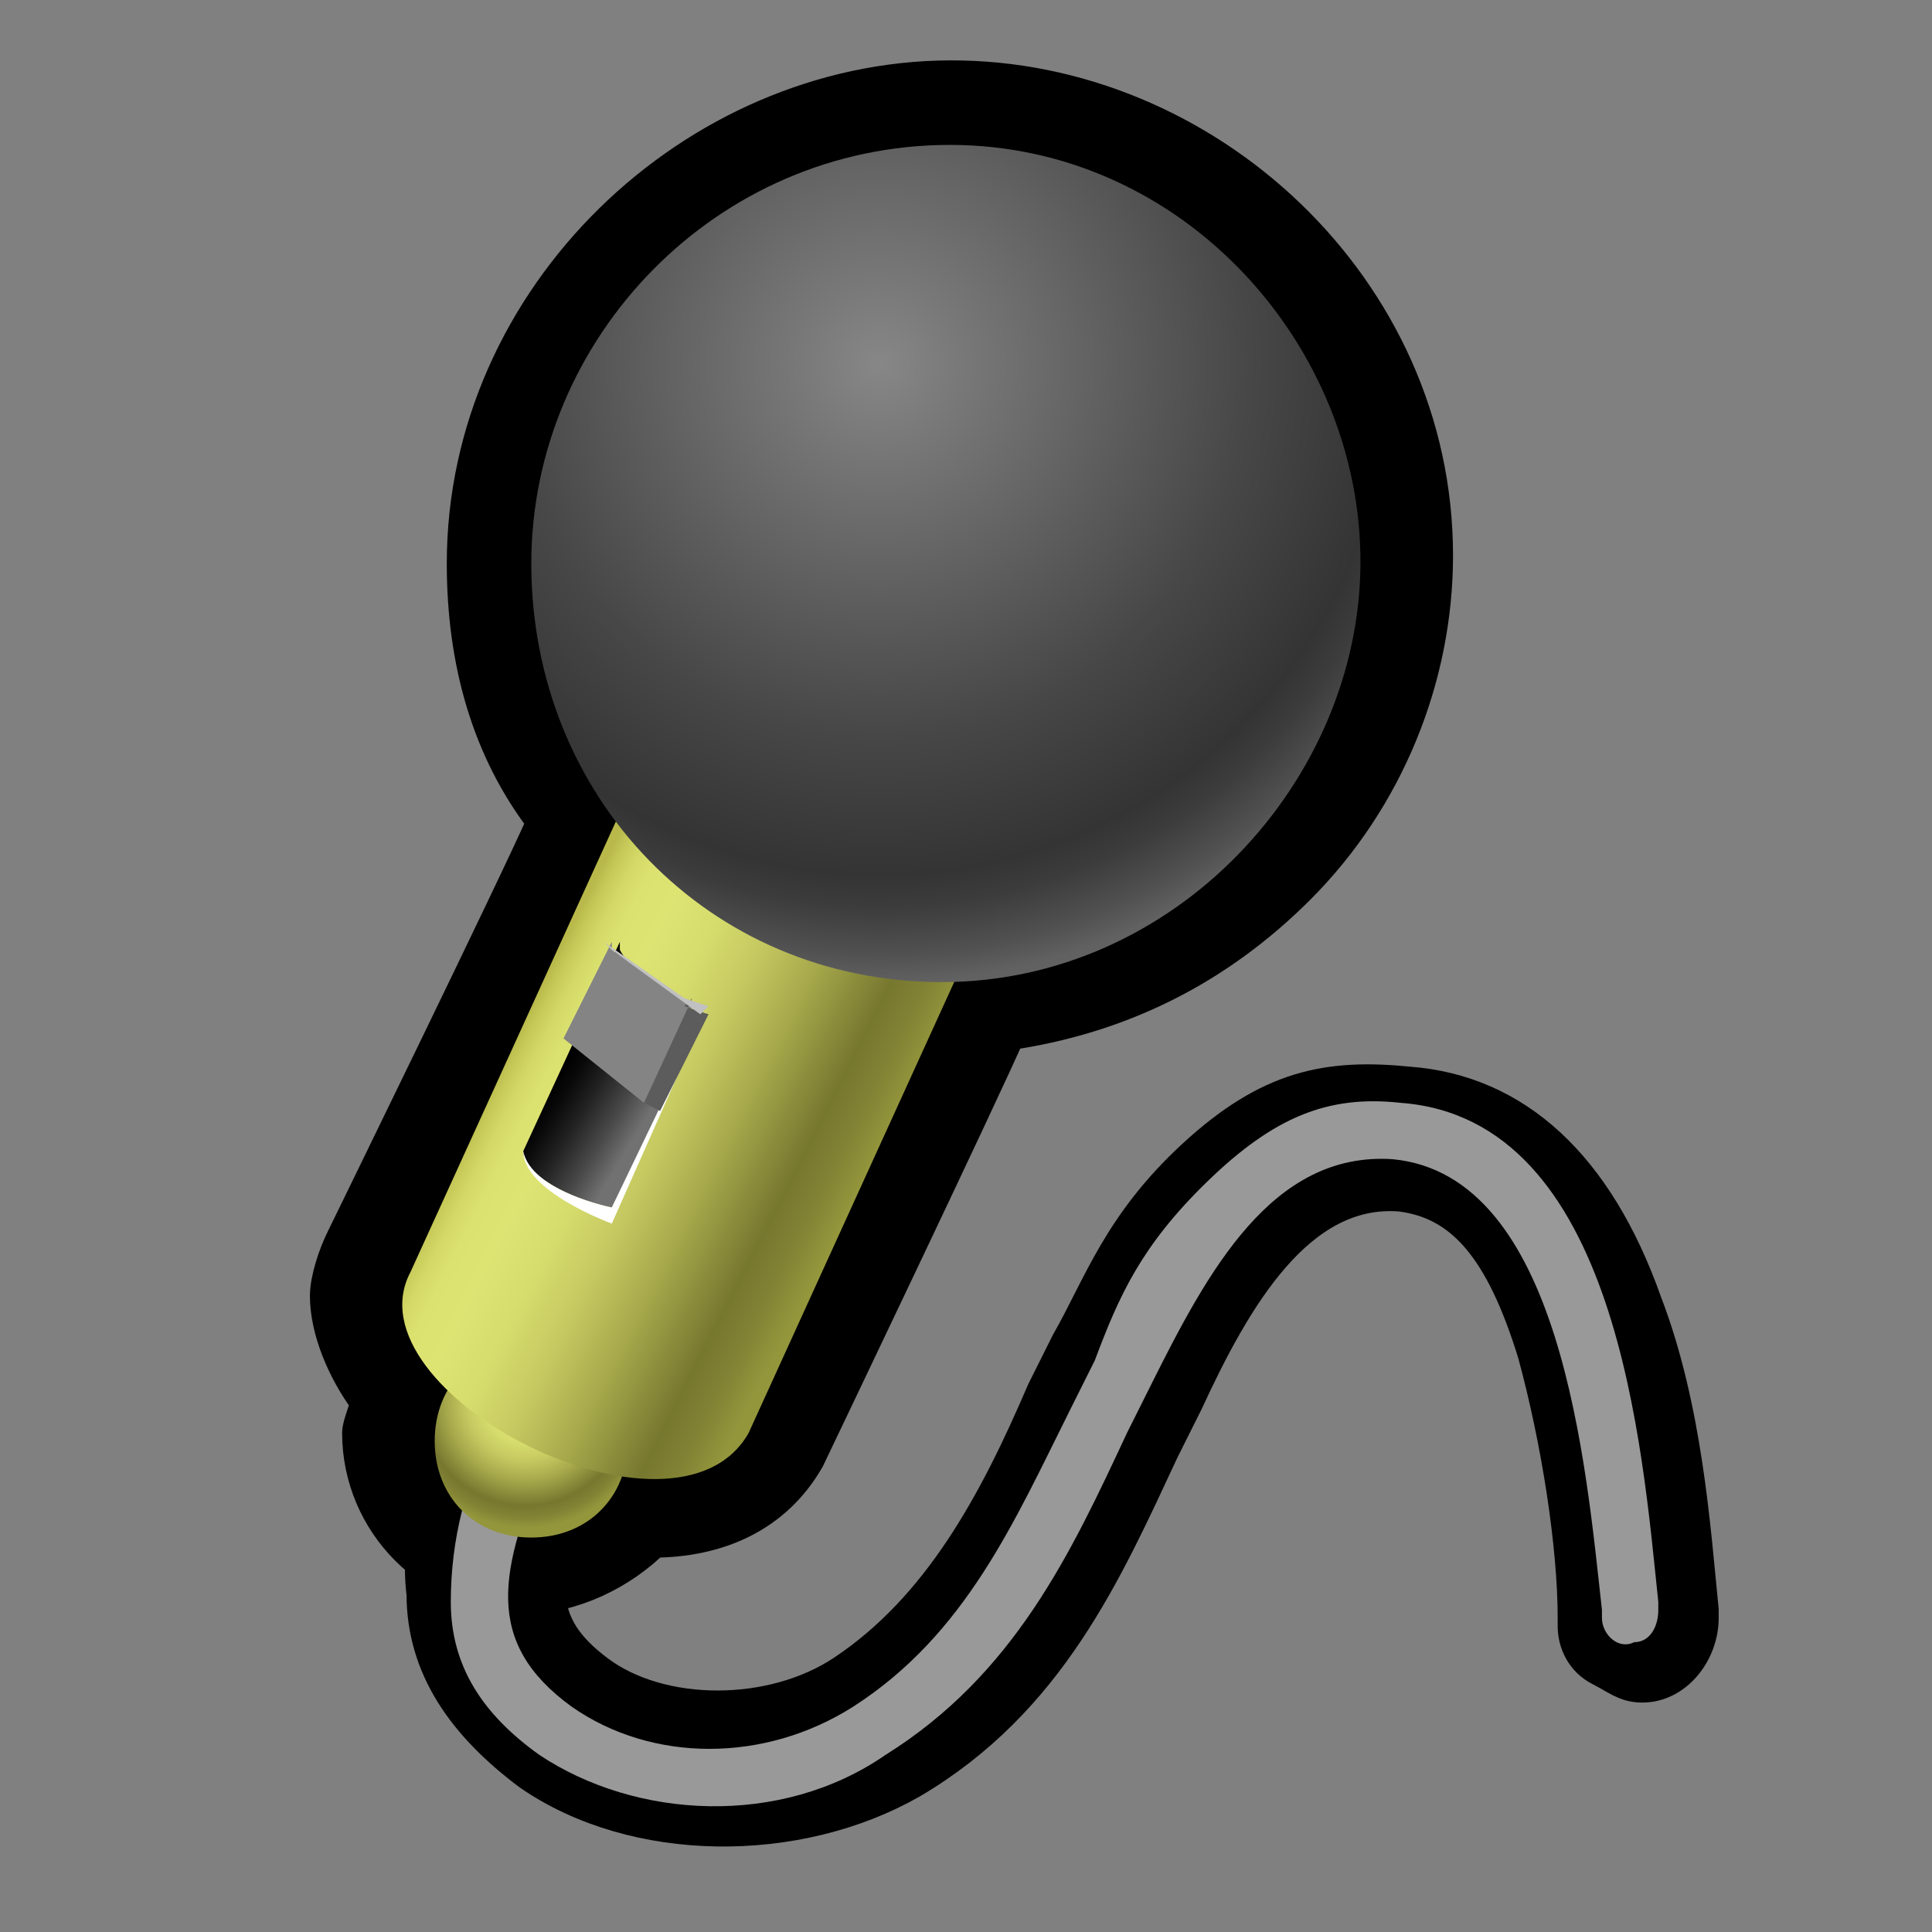
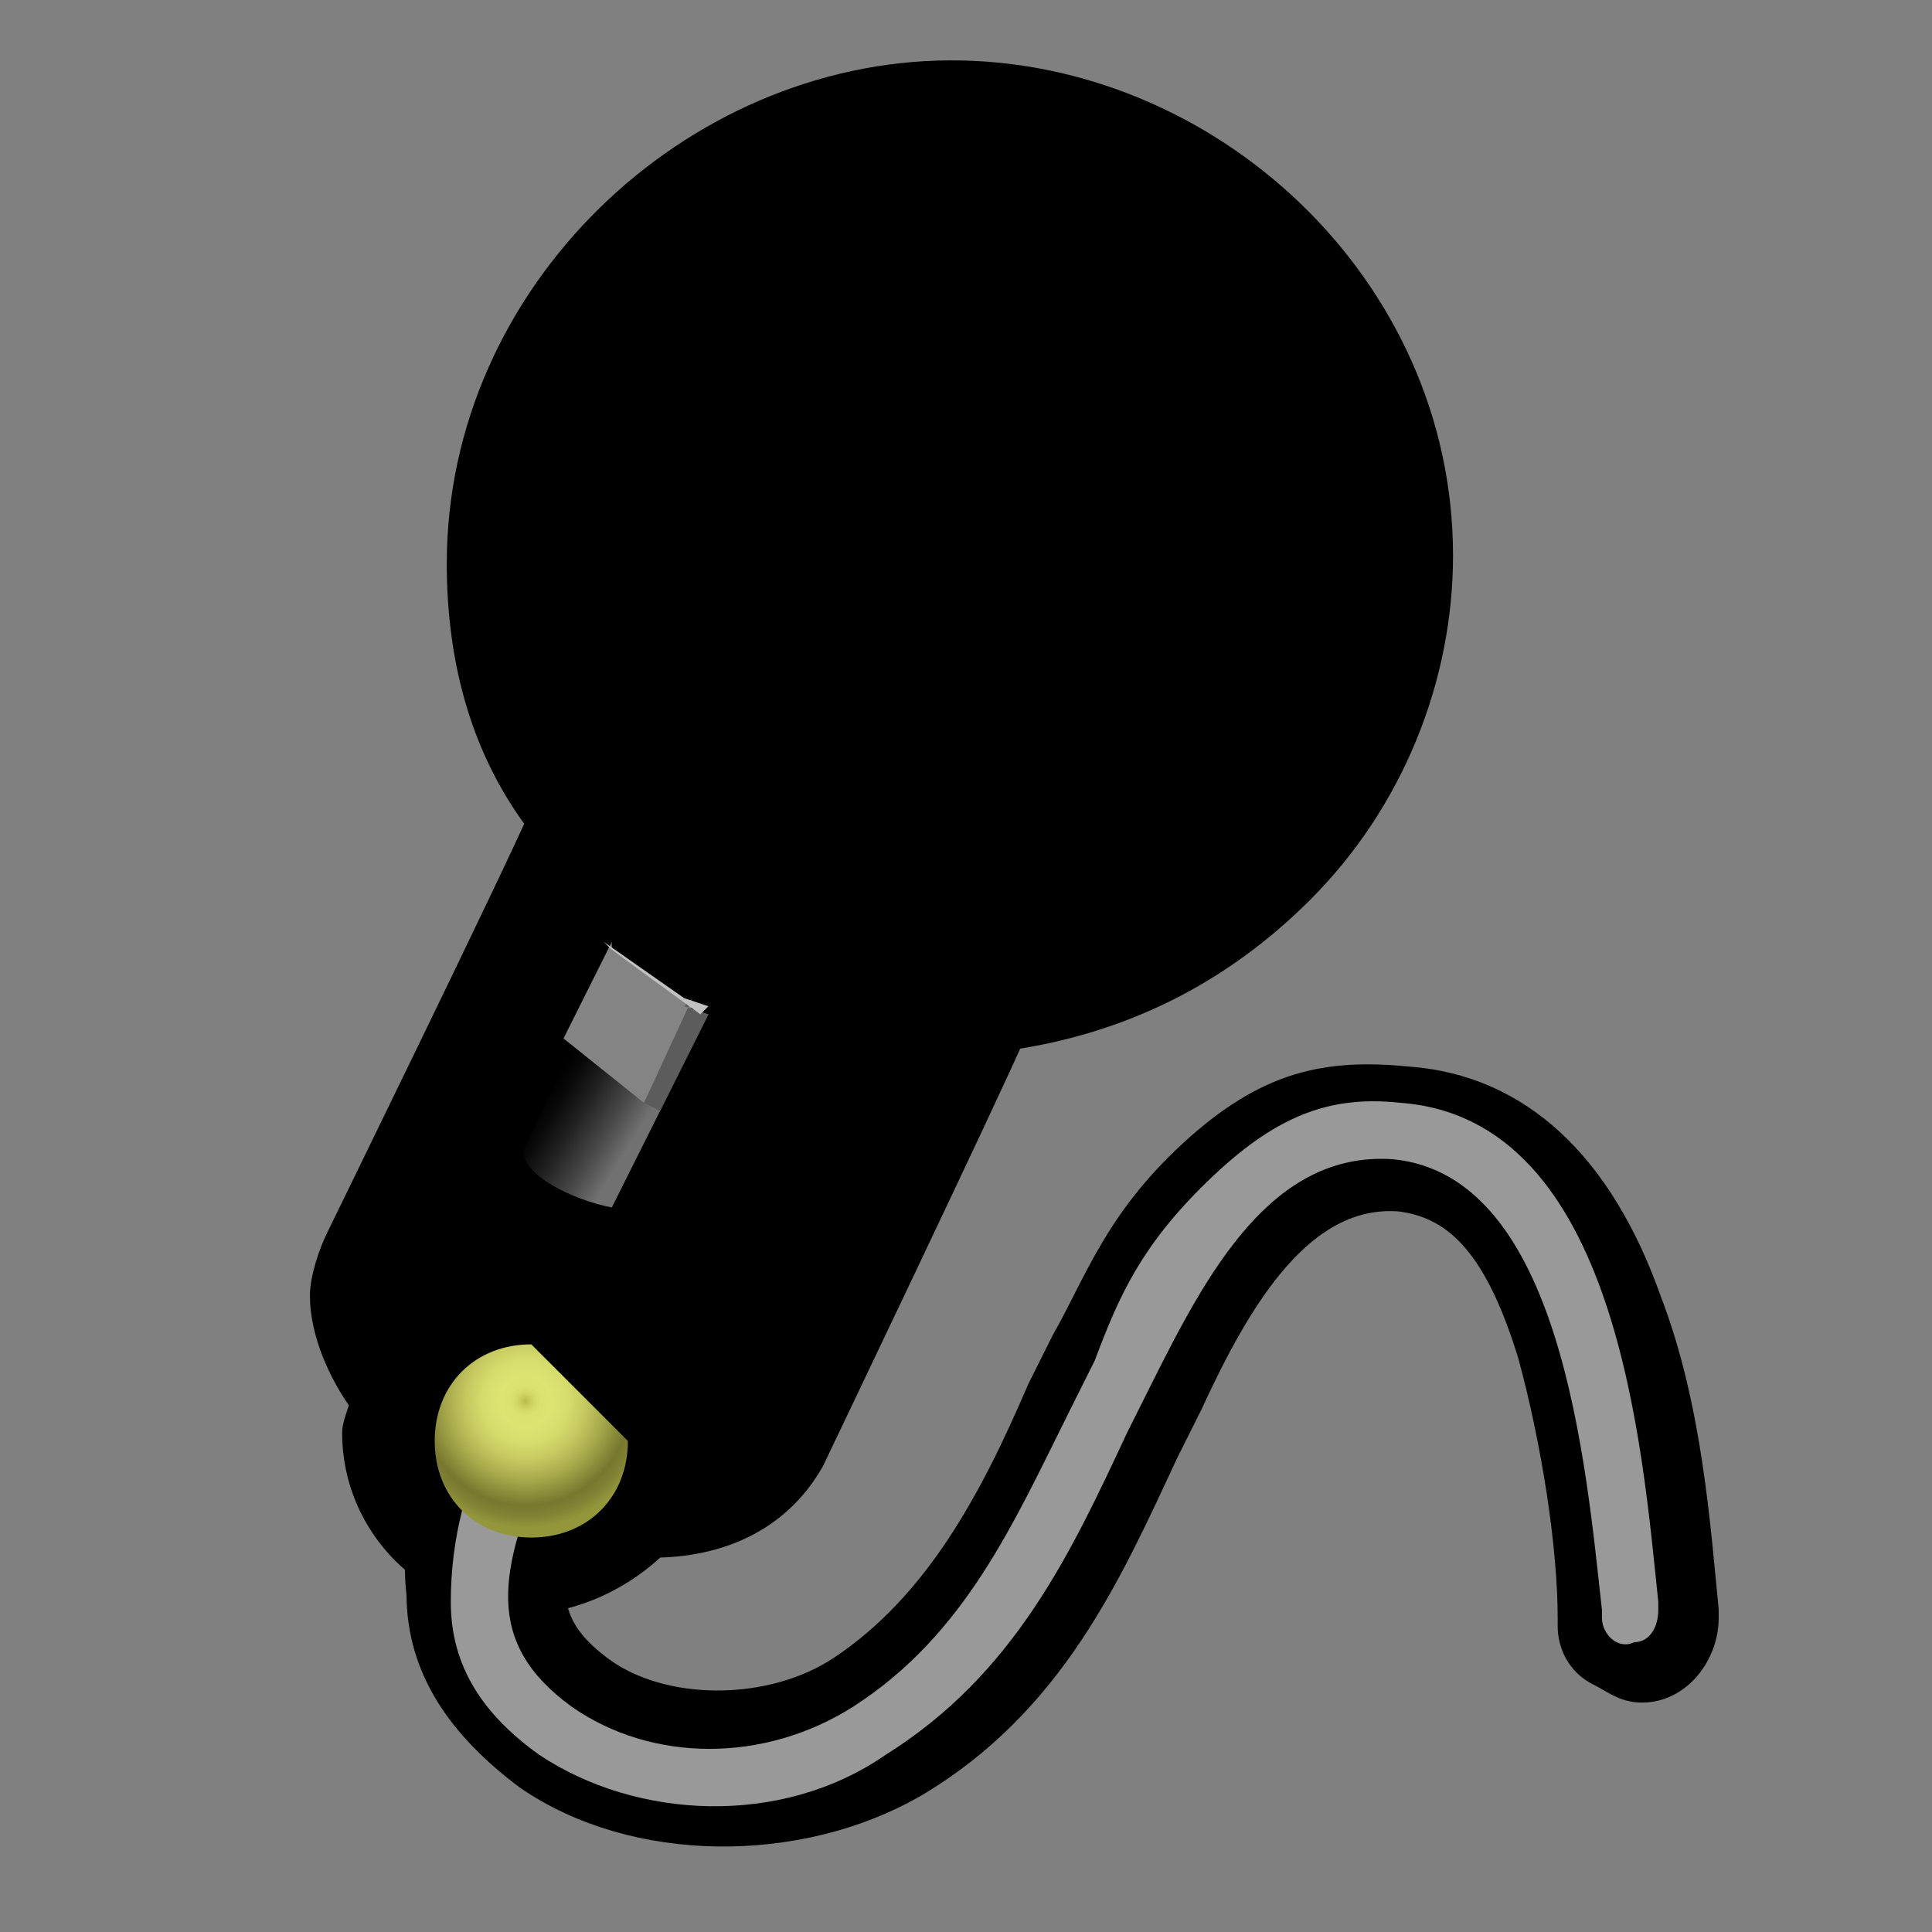
<svg xmlns="http://www.w3.org/2000/svg" viewBox="0 0 24 24">
  <rect x="0" y="0" width="24" height="24" fill="#808080" stroke="none" />
  <g fill-rule="nonzero" stroke="#000" stroke-width=".83" stroke-miterlimit="4">
    <path d="M 11.8,1 C 8.65,1.012 5.8,3.7 5.8,7 C 5.8,8.2 6.1,9.3 6.8,10.2 C 6.5,10.9 4.3,15.4 4.3,15.4 C 4.2,15.6 4.1,15.9 4.1,16.1 C 4.1,16.5 4.3,17 4.6,17.4 C 4.6,17.5 4.5,17.7 4.5,17.8 C 4.5,18.9 5.4,19.8 6.5,19.8 C 7.1,19.8 7.7,19.5 8.1,19.1 C 8.9,19.1 9.6,18.8 10,18.1 L 10,18.1 C 10,18.1 12.2,13.5 12.5,12.8 C 13.9,12.6 15.1,12 16.1,11 C 17.2,9.9 17.8,8.4 17.8,6.9 C 17.8,3.6 14.95,0.988 11.8,1 z " stroke-width=".5" stroke-miterlimit="4" stroke-dasharray="none" />
    <path d="M 13.3,16.7 L 13,17.3 C 12.4,18.7 11.7,20 10.5,20.8 C 9.6,21.4 8.2,21.4 7.4,20.8 C 6.6,20.2 6.6,19.6 7.2,18.2 C 7.4,17.8 7.2,17.4 6.8,17.2 C 6.4,17 6,17.2 5.8,17.6 C 5.5,18.2 5.2,19 5.3,19.8 C 5.3,20.7 5.8,21.4 6.6,22 C 7.9,22.9 9.9,22.9 11.3,22.1 C 13,21.1 13.7,19.5 14.4,18 L 14.7,17.4 C 15.3,16.1 16.1,14.7 17.4,14.8 C 18.2,14.9 18.7,15.5 19.1,16.8 C 19.4,17.9 19.6,19.2 19.6,20.1 L 19.6,20.2 C 19.6,20.4 19.7,20.6 19.9,20.7 C 20.1,20.8 20.2,20.9 20.4,20.9 C 20.8,20.9 21.1,20.5 21.1,20.1 L 21.1,20 C 21,19 20.9,17.5 20.4,16.2 C 19.8,14.5 18.8,13.6 17.5,13.5 C 16.5,13.4 15.787,13.537 14.863,14.387 C 13.938,15.238 13.7,16 13.3,16.7 z " stroke-width=".5" stroke-miterlimit="4" stroke-dasharray="none" />
    <path d="M 13.6,16.9 L 13.3,17.5 C 12.6,18.9 12,20.3 10.6,21.2 C 9.5,21.9 8.1,21.9 7.1,21.2 C 6,20.4 6.2,19.5 6.8,18.1 C 6.9,17.9 6.8,17.7 6.6,17.6 C 6.4,17.5 6.2,17.6 6.1,17.8 C 5.8,18.4 5.6,19.1 5.6,19.9 C 5.6,20.7 6,21.3 6.7,21.8 C 7.9,22.6 9.7,22.7 11,21.8 C 12.6,20.8 13.3,19.3 14,17.8 L 14.3,17.2 C 15,15.8 15.8,14.3 17.3,14.4 C 19.4,14.6 19.7,18.2 19.9,20 L 19.9,20.1 C 19.9,20.3 20.1,20.5 20.3,20.4 C 20.5,20.4 20.6,20.2 20.6,20 L 20.6,19.9 C 20.4,18 20.1,13.9 17.4,13.7 C 16.5,13.6 15.825,13.875 15,14.675 C 14.175,15.475 13.9,16.1 13.6,16.9 z " fill="#999" stroke="none" />
    <radialGradient id="a" cx="6.53" cy="17.405" r="1.574" fx="6.53" fy="17.405" gradientUnits="userSpaceOnUse">
      <stop offset="0" stop-color="#b8b94a" />
      <stop offset="2.898850e-002" stop-color="#c6c958" />
      <stop offset="7.011141e-002" stop-color="#d3d866" />
      <stop offset="0.121" stop-color="#dce270" />
      <stop offset="0.208" stop-color="#dee472" />
      <stop offset="0.33" stop-color="#d7dd6d" />
      <stop offset="0.474" stop-color="#c5c860" />
      <stop offset="0.629" stop-color="#a6a84b" />
      <stop offset="0.791" stop-color="#7f8034" />
      <stop offset="0.826" stop-color="#77782f" />
      <stop offset="0.91" stop-color="#818234" />
      <stop offset="1" stop-color="#94963c" />
    </radialGradient>
-     <path d="M 7.8,17.9 C 7.8,18.6 7.3,19.1 6.6,19.1 C 5.9,19.1 5.4,18.6 5.4,17.9 C 5.4,17.2 5.9,16.7 6.6,16.7 C 7.3,16.7 7.8,17.2 7.8,17.9 z " fill="url(#a)" stroke="none" />
+     <path d="M 7.8,17.9 C 7.8,18.6 7.3,19.1 6.6,19.1 C 5.9,19.1 5.4,18.6 5.4,17.9 C 5.4,17.2 5.9,16.7 6.6,16.7 z " fill="url(#a)" stroke="none" />
    <linearGradient id="b" gradientUnits="userSpaceOnUse" x1="6.385" y1="12.914" x2="10.544" y2="15.032">
      <stop offset="0" stop-color="#b8b94a" />
      <stop offset="2.898850e-002" stop-color="#c6c958" />
      <stop offset="7.011141e-002" stop-color="#d3d866" />
      <stop offset="0.121" stop-color="#dce270" />
      <stop offset="0.208" stop-color="#dee472" />
      <stop offset="0.33" stop-color="#d7dd6d" />
      <stop offset="0.474" stop-color="#c5c860" />
      <stop offset="0.629" stop-color="#a6a84b" />
      <stop offset="0.791" stop-color="#7f8034" />
      <stop offset="0.826" stop-color="#77782f" />
      <stop offset="0.91" stop-color="#818234" />
      <stop offset="1" stop-color="#94963c" />
    </linearGradient>
-     <path d="M 9.3,17.8 C 8.4,19.4 4.3,17.3 5.1,15.8 L 8.2,9 L 12.4,11 L 9.3,17.8 z " fill="url(#b)" stroke="none" />
    <radialGradient id="c" cx="10.927" cy="4.52" r="7.69" fx="10.927" fy="4.52" gradientUnits="userSpaceOnUse">
      <stop offset="0" stop-color="#878787" />
      <stop offset="0.143" stop-color="#777" />
      <stop offset="0.599" stop-color="#474747" />
      <stop offset="0.826" stop-color="#343434" />
      <stop offset="0.877" stop-color="#3c3c3c" />
      <stop offset="0.955" stop-color="#515151" />
      <stop offset="1" stop-color="#616161" />
    </radialGradient>
-     <path d="M 16.9,7 C 16.887,9.7 14.6,12.2 11.7,12.2 C 8.8,12.2 6.6,9.9 6.6,7 C 6.6,4.2 8.9,1.8 11.8,1.8 C 14.7,1.8 16.913,4.3 16.9,7 z " fill="url(#c)" stroke="none" />
    <linearGradient id="d" gradientUnits="userSpaceOnUse" x1="7.102" y1="13.073" x2="8.142" y2="13.705">
      <stop offset="0" stop-color="#000" />
      <stop offset="0.155" stop-color="#090909" />
      <stop offset="0.408" stop-color="#222" />
      <stop offset="0.727" stop-color="#494949" />
      <stop offset="1" stop-color="#717171" />
    </linearGradient>
    <path d="M 7.7,11.8 C 7.8,12 8.3,12.5 8.8,12.6 L 7.6,15 C 7.1,14.9 6.5,14.6 6.5,14.3 L 7.7,11.7 L 7.7,11.8 z " fill="url(#d)" stroke="none" />
-     <path d="M 8.8,12.5 L 7.6,15 C 7.6,15 6.6,14.8 6.5,14.3 C 6.5,14.8 7.6,15.2 7.6,15.2 L 8.8,12.5 L 8.8,12.5 z " fill="#fff" stroke="none" />
    <path d="M 7.6,11.7 L 7,12.9 L 8,13.7 L 8.6,12.5 L 7.6,11.8 L 7.6,11.7 z " fill="#848484" stroke="none" />
    <path d="M 8.6,12.4 L 8,13.7 L 8.2,13.8 L 8.8,12.6 L 8.5,12.5 L 8.6,12.4 z " fill="#5c5c5c" stroke="none" />
    <path d="M 8.8,12.5 L 8.5,12.4 L 7.5,11.7 L 7.6,11.8 L 8.7,12.6 L 8.8,12.5 z " fill="#c1c1c1" stroke="none" />
  </g>
  <path d="M 24,24 L 0,24 L 0,0 L 24,0 L 24,24 z " fill="none" stroke="none" fill-rule="nonzero" stroke-miterlimit="4" />
</svg>